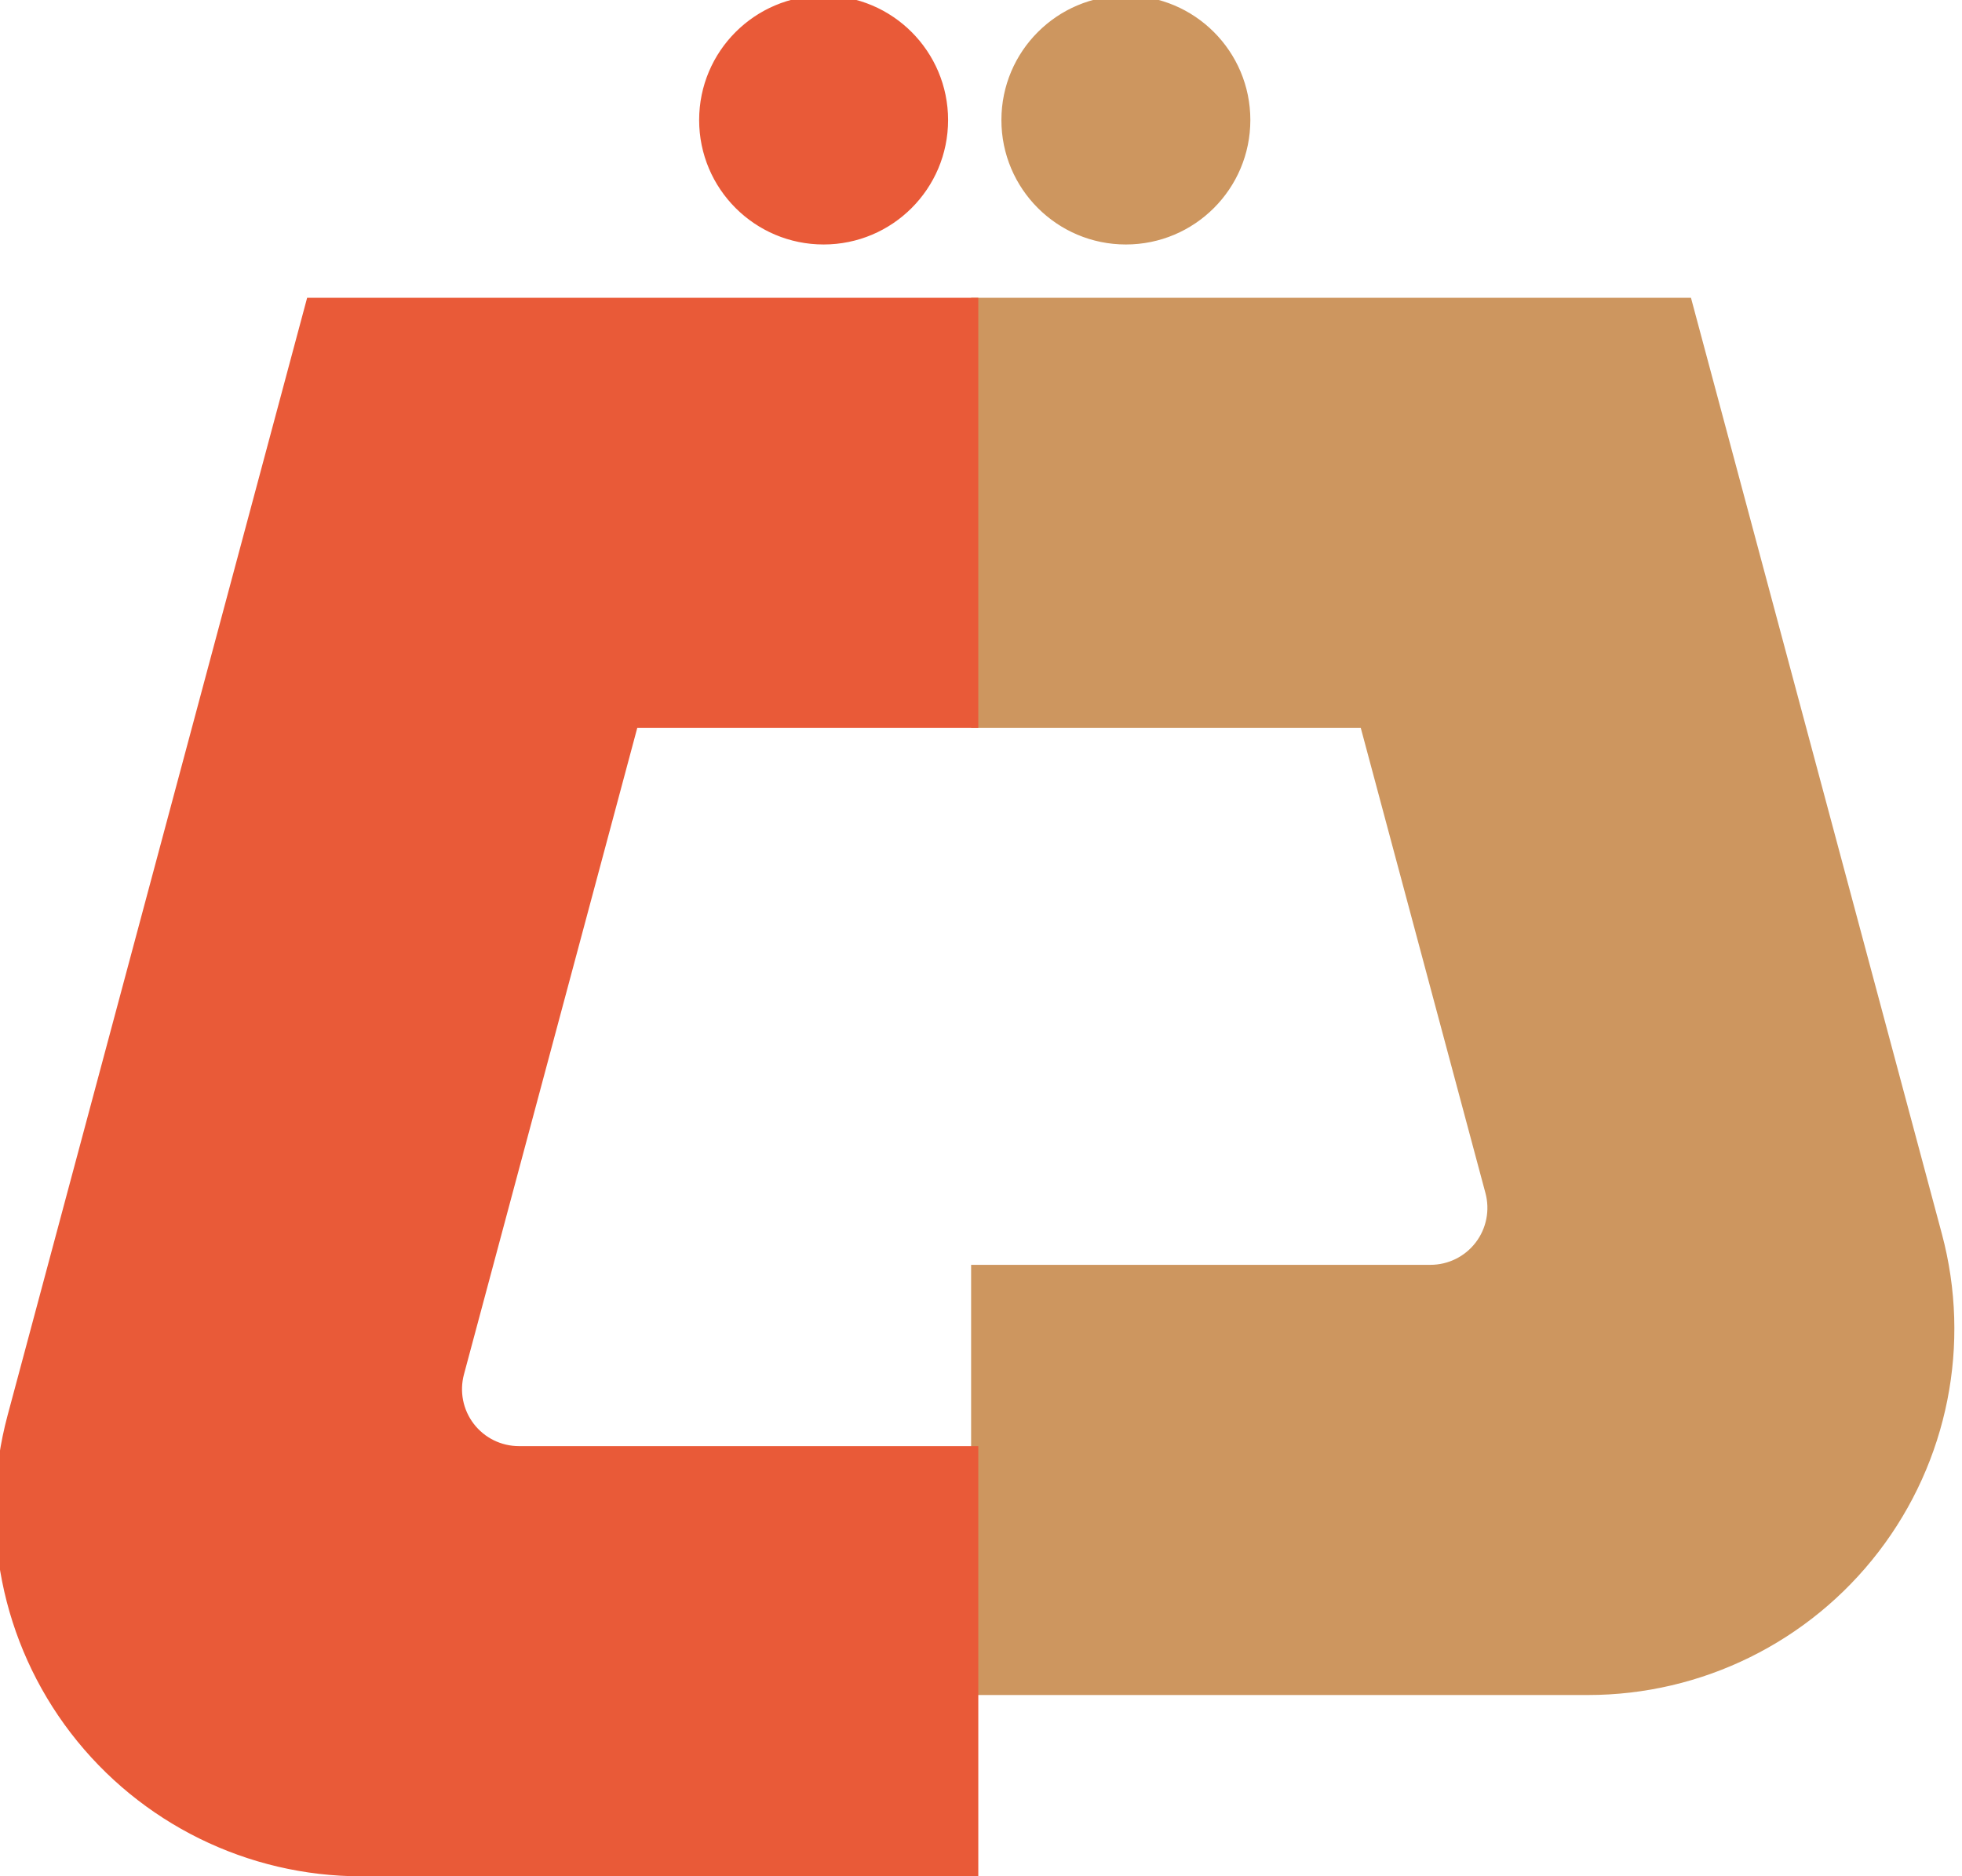
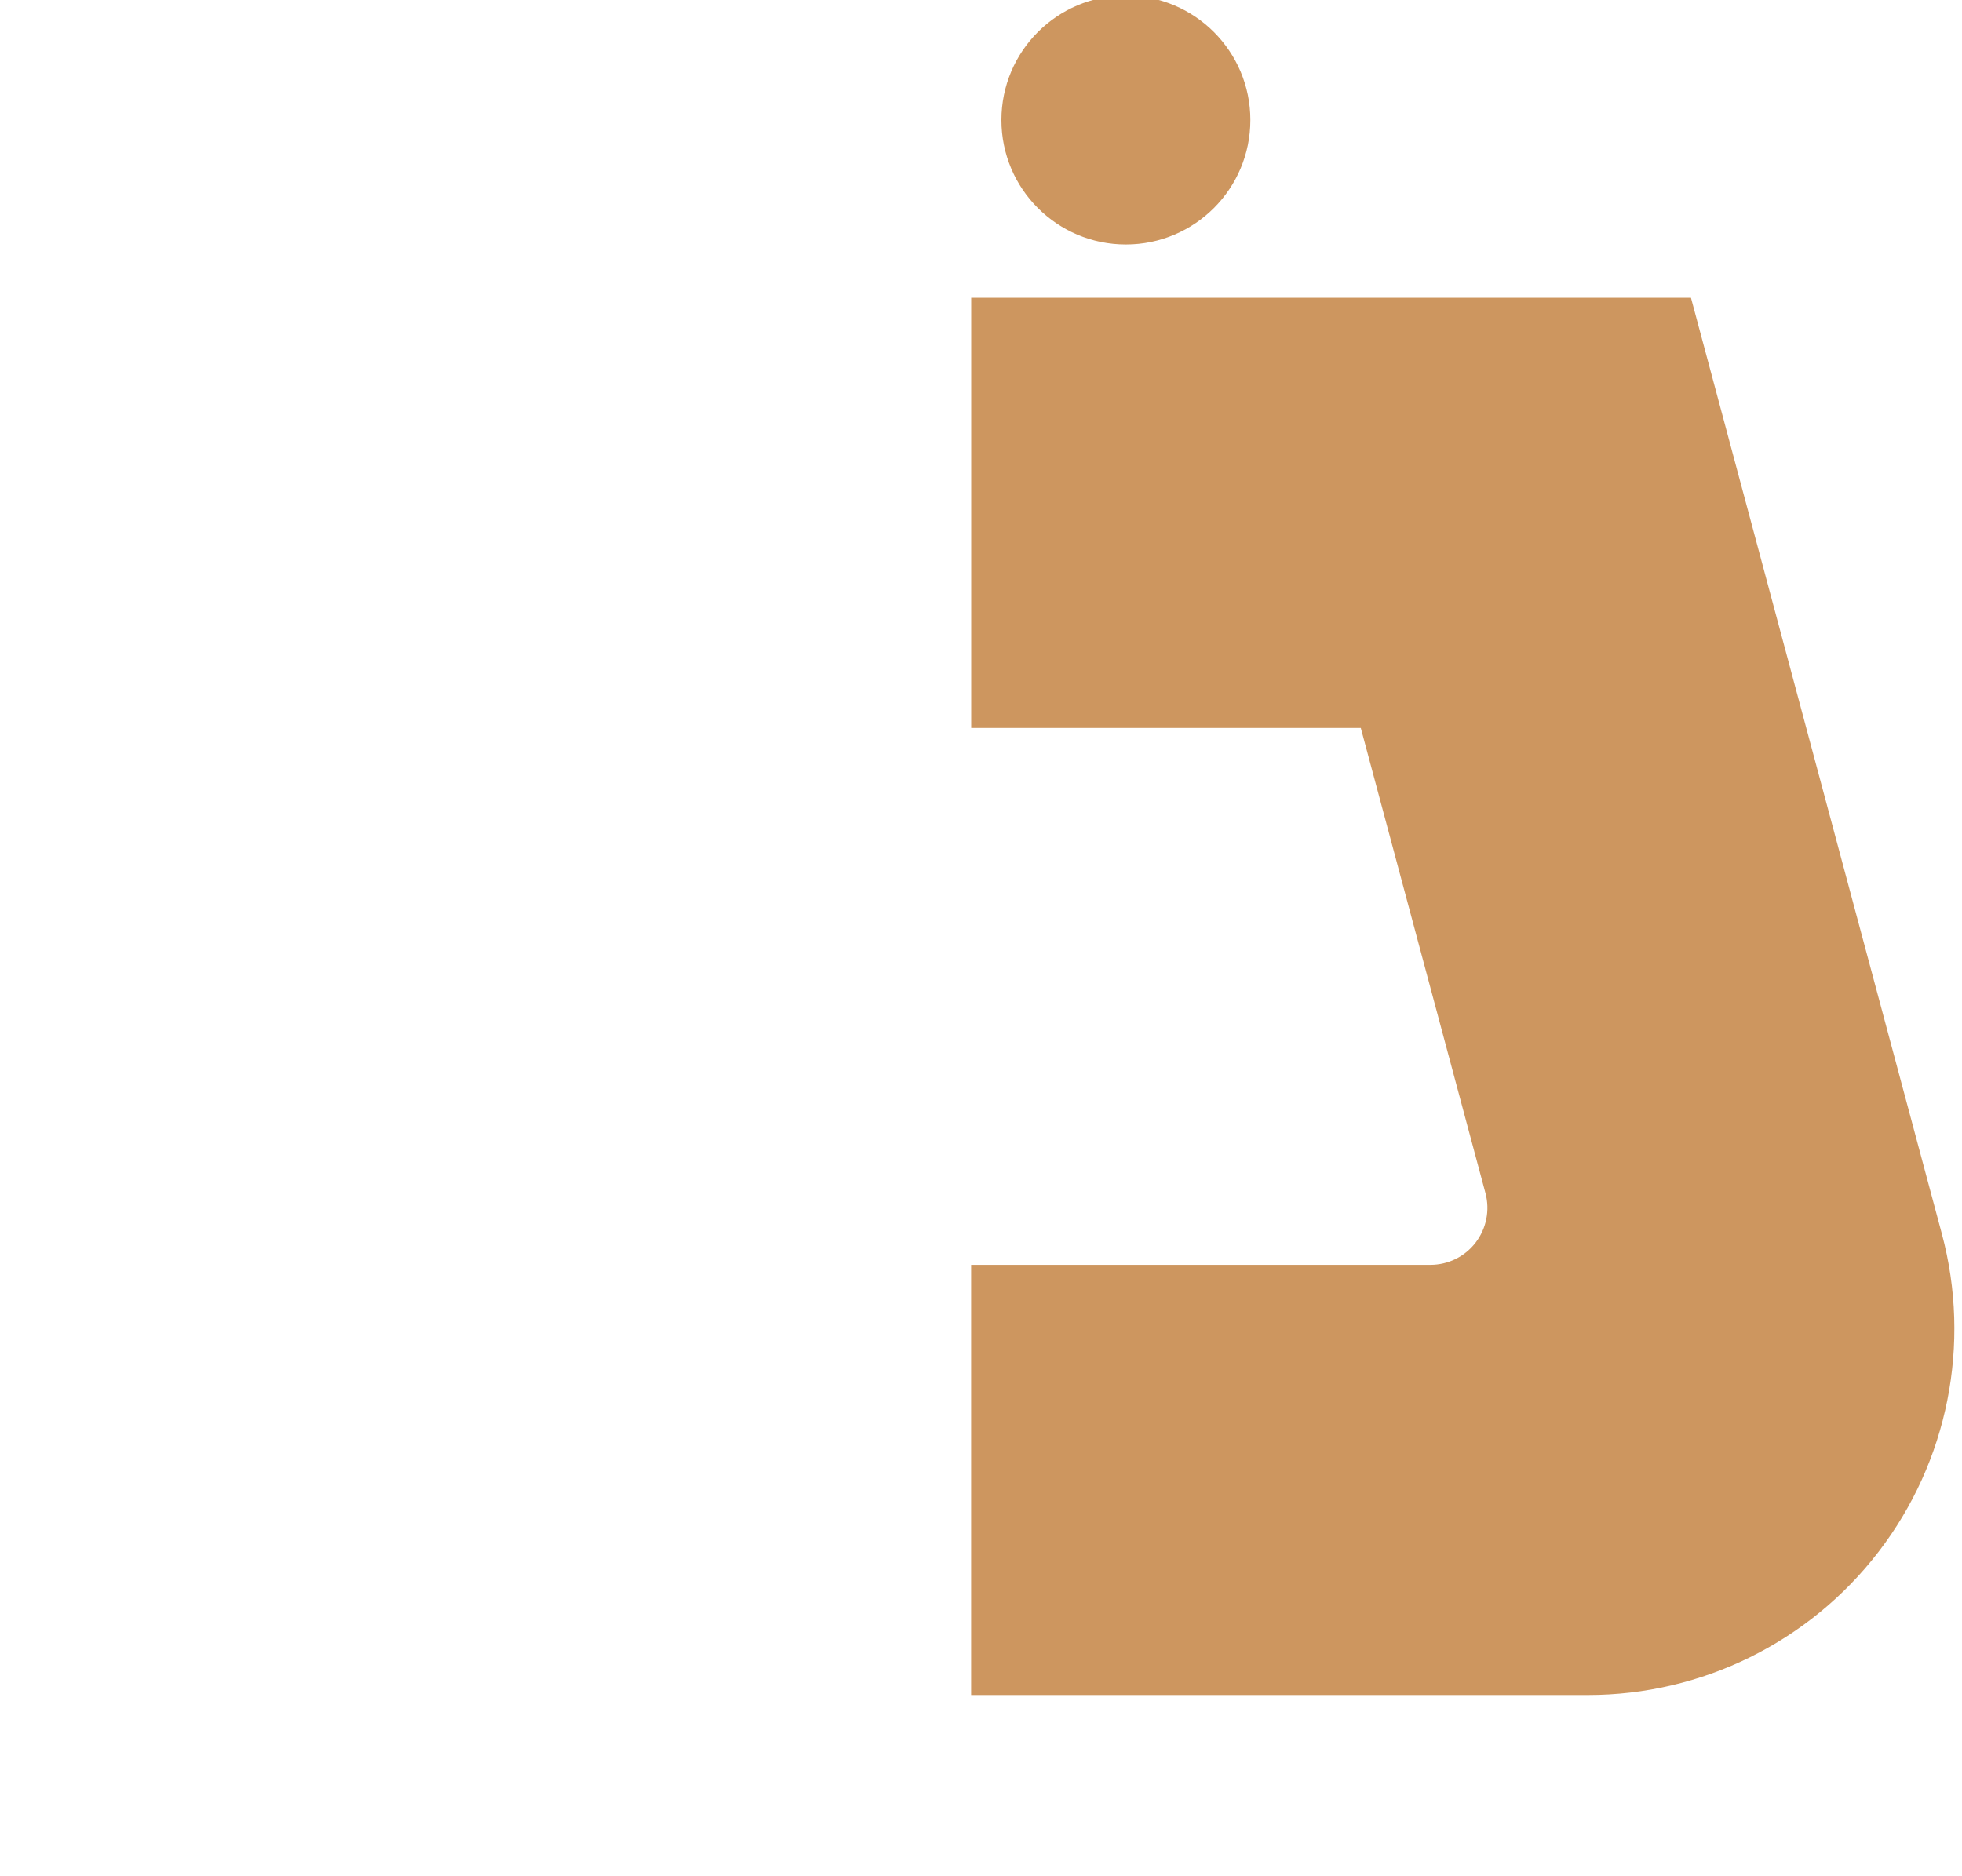
<svg xmlns="http://www.w3.org/2000/svg" version="1.1" id="Слой_1" x="0px" y="0px" viewBox="0 0 276 264" style="enable-background:new 0 0 276 264;" xml:space="preserve">
  <style type="text/css">
	.st0{fill:#CD965F;stroke:#CD965F;stroke-miterlimit:10;}
	.st1{fill:#E95A38;stroke:#E95A38;stroke-miterlimit:10;}
	.st2{fill:none;}
</style>
  <g>
    <g>
      <g>
        <path class="st0" d="M272.69,173.76L237.49,42.4H137.12v59.53h54.69l17.64,65.83c0.68,2.55,0.14,5.28-1.47,7.38     c-1.61,2.1-4.1,3.33-6.75,3.33h-64.12v59.53h86.28c15.86,0,30.82-7.38,40.48-19.96C273.54,205.45,276.79,189.09,272.69,173.76z      M158.38,33.9c9.39,0,17.01-7.61,17.01-17.01c0-9.39-7.61-17.01-17.01-17.01c-9.39,0-17.01,7.61-17.01,17.01     C141.37,26.29,148.99,33.9,158.38,33.9z" />
-         <path class="st1" d="M89.26,101.93h47.86V42.4H43.59L1.55,199.28c-4.11,15.32-0.85,31.68,8.81,44.27     c9.66,12.58,24.62,19.96,40.48,19.96h86.28v-59.53H73c-2.64,0-5.14-1.23-6.75-3.33c-1.61-2.1-2.15-4.82-1.47-7.38L89.26,101.93z      M115.86,33.9c9.39,0,17.01-7.61,17.01-17.01c0-9.39-7.61-17.01-17.01-17.01c-9.39,0-17.01,7.61-17.01,17.01     C98.85,26.29,106.47,33.9,115.86,33.9z" />
      </g>
    </g>
    <rect x="-15.95" y="-8.62" class="st2" width="306.14" height="306.14" />
  </g>
</svg>